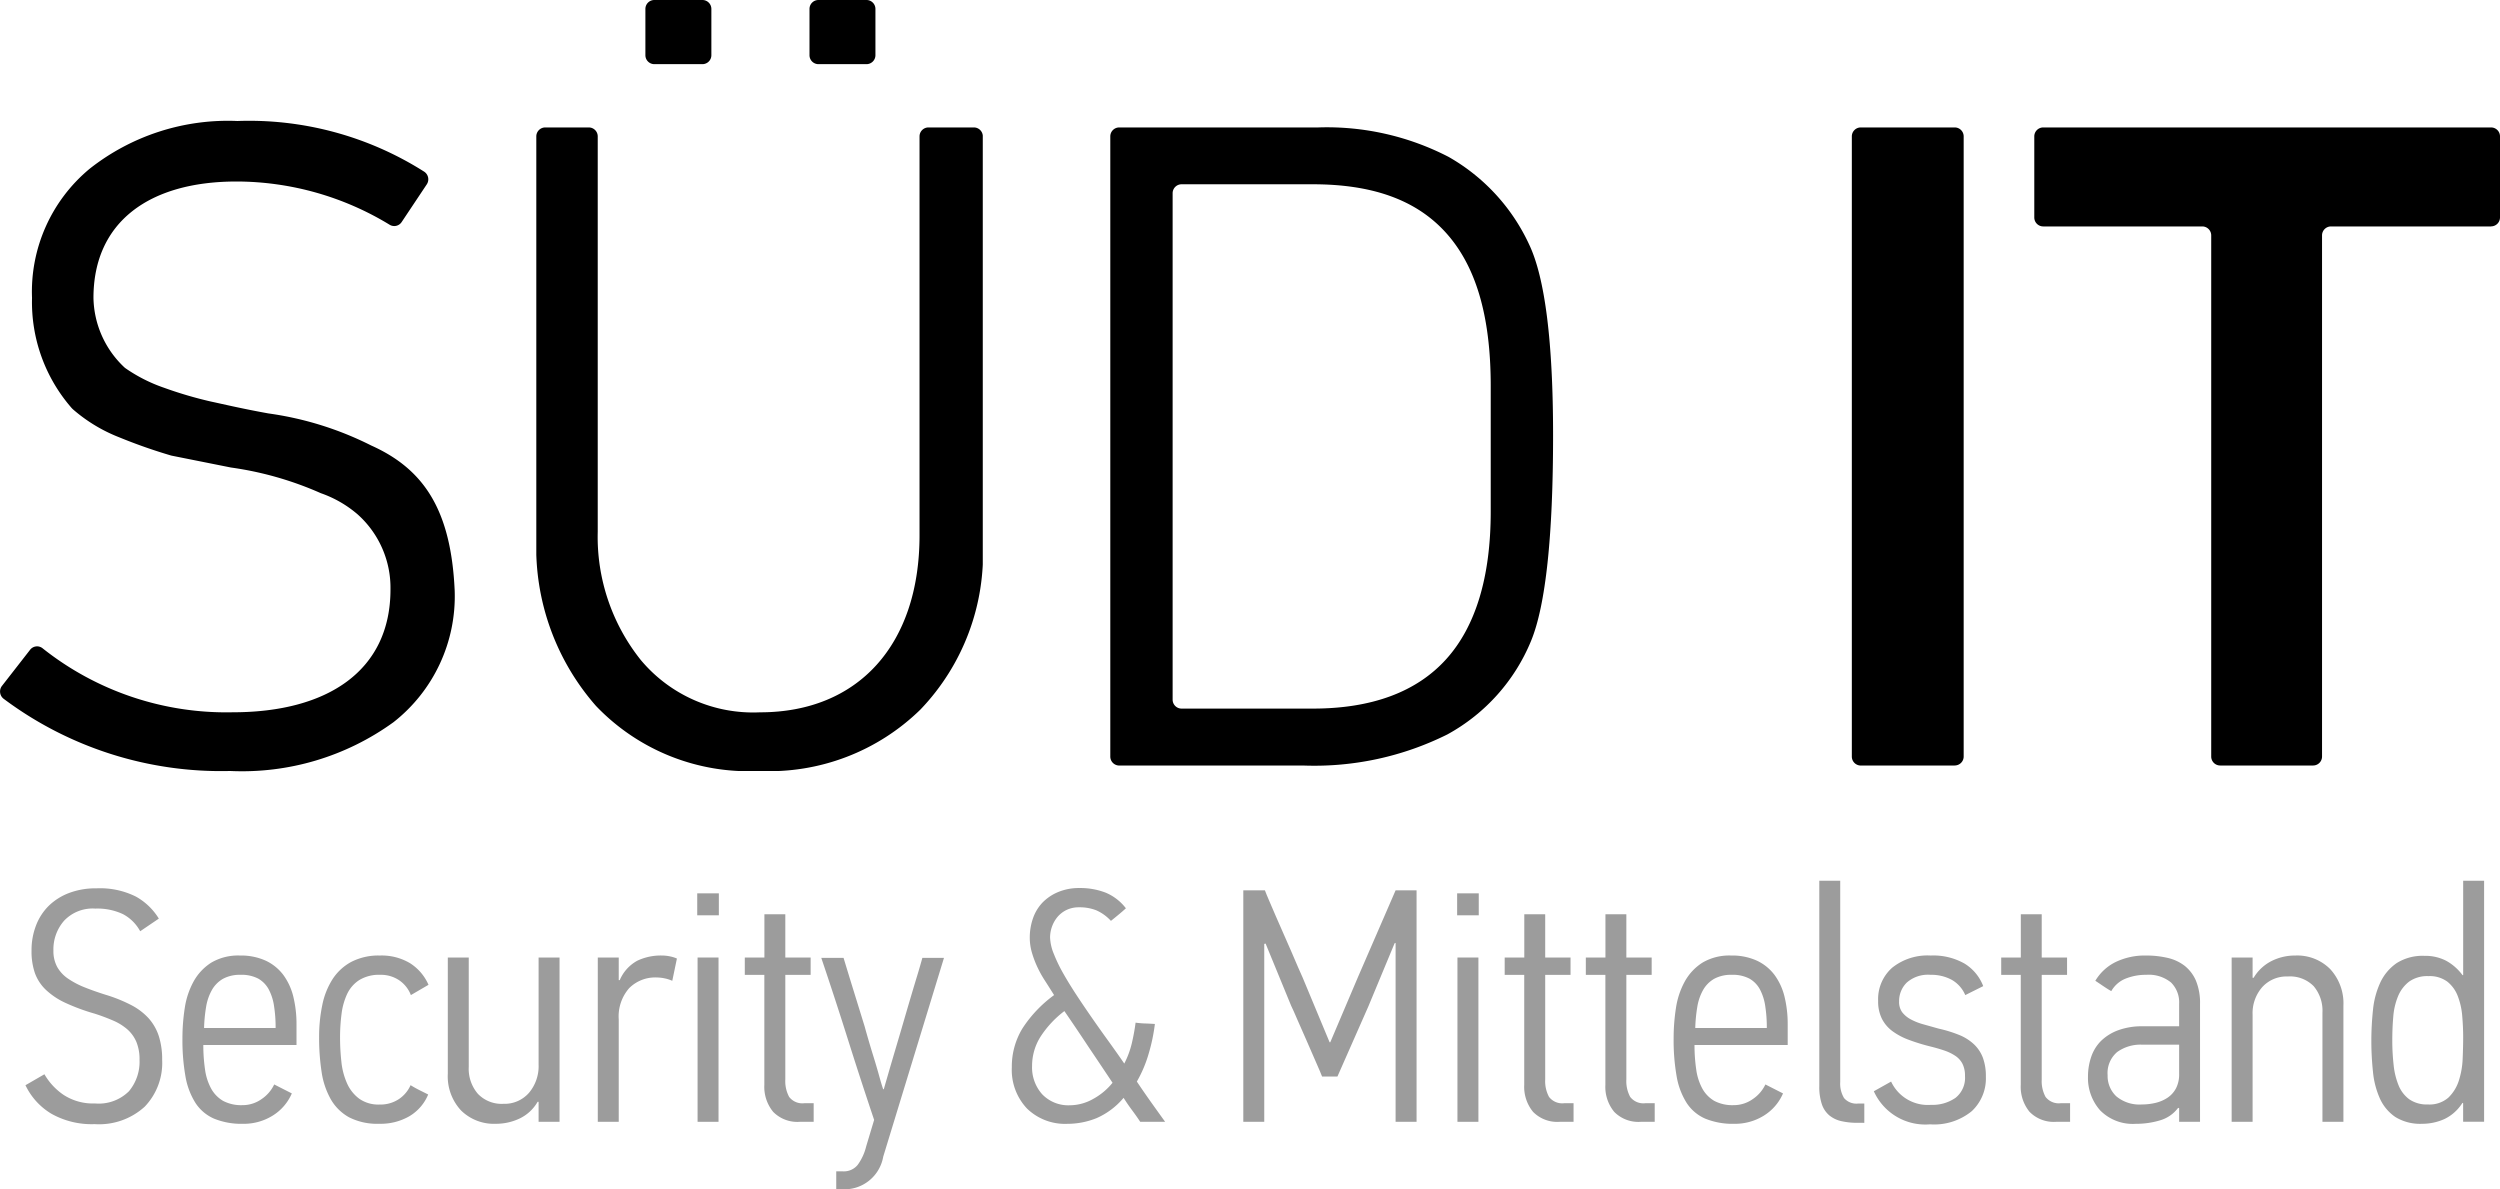
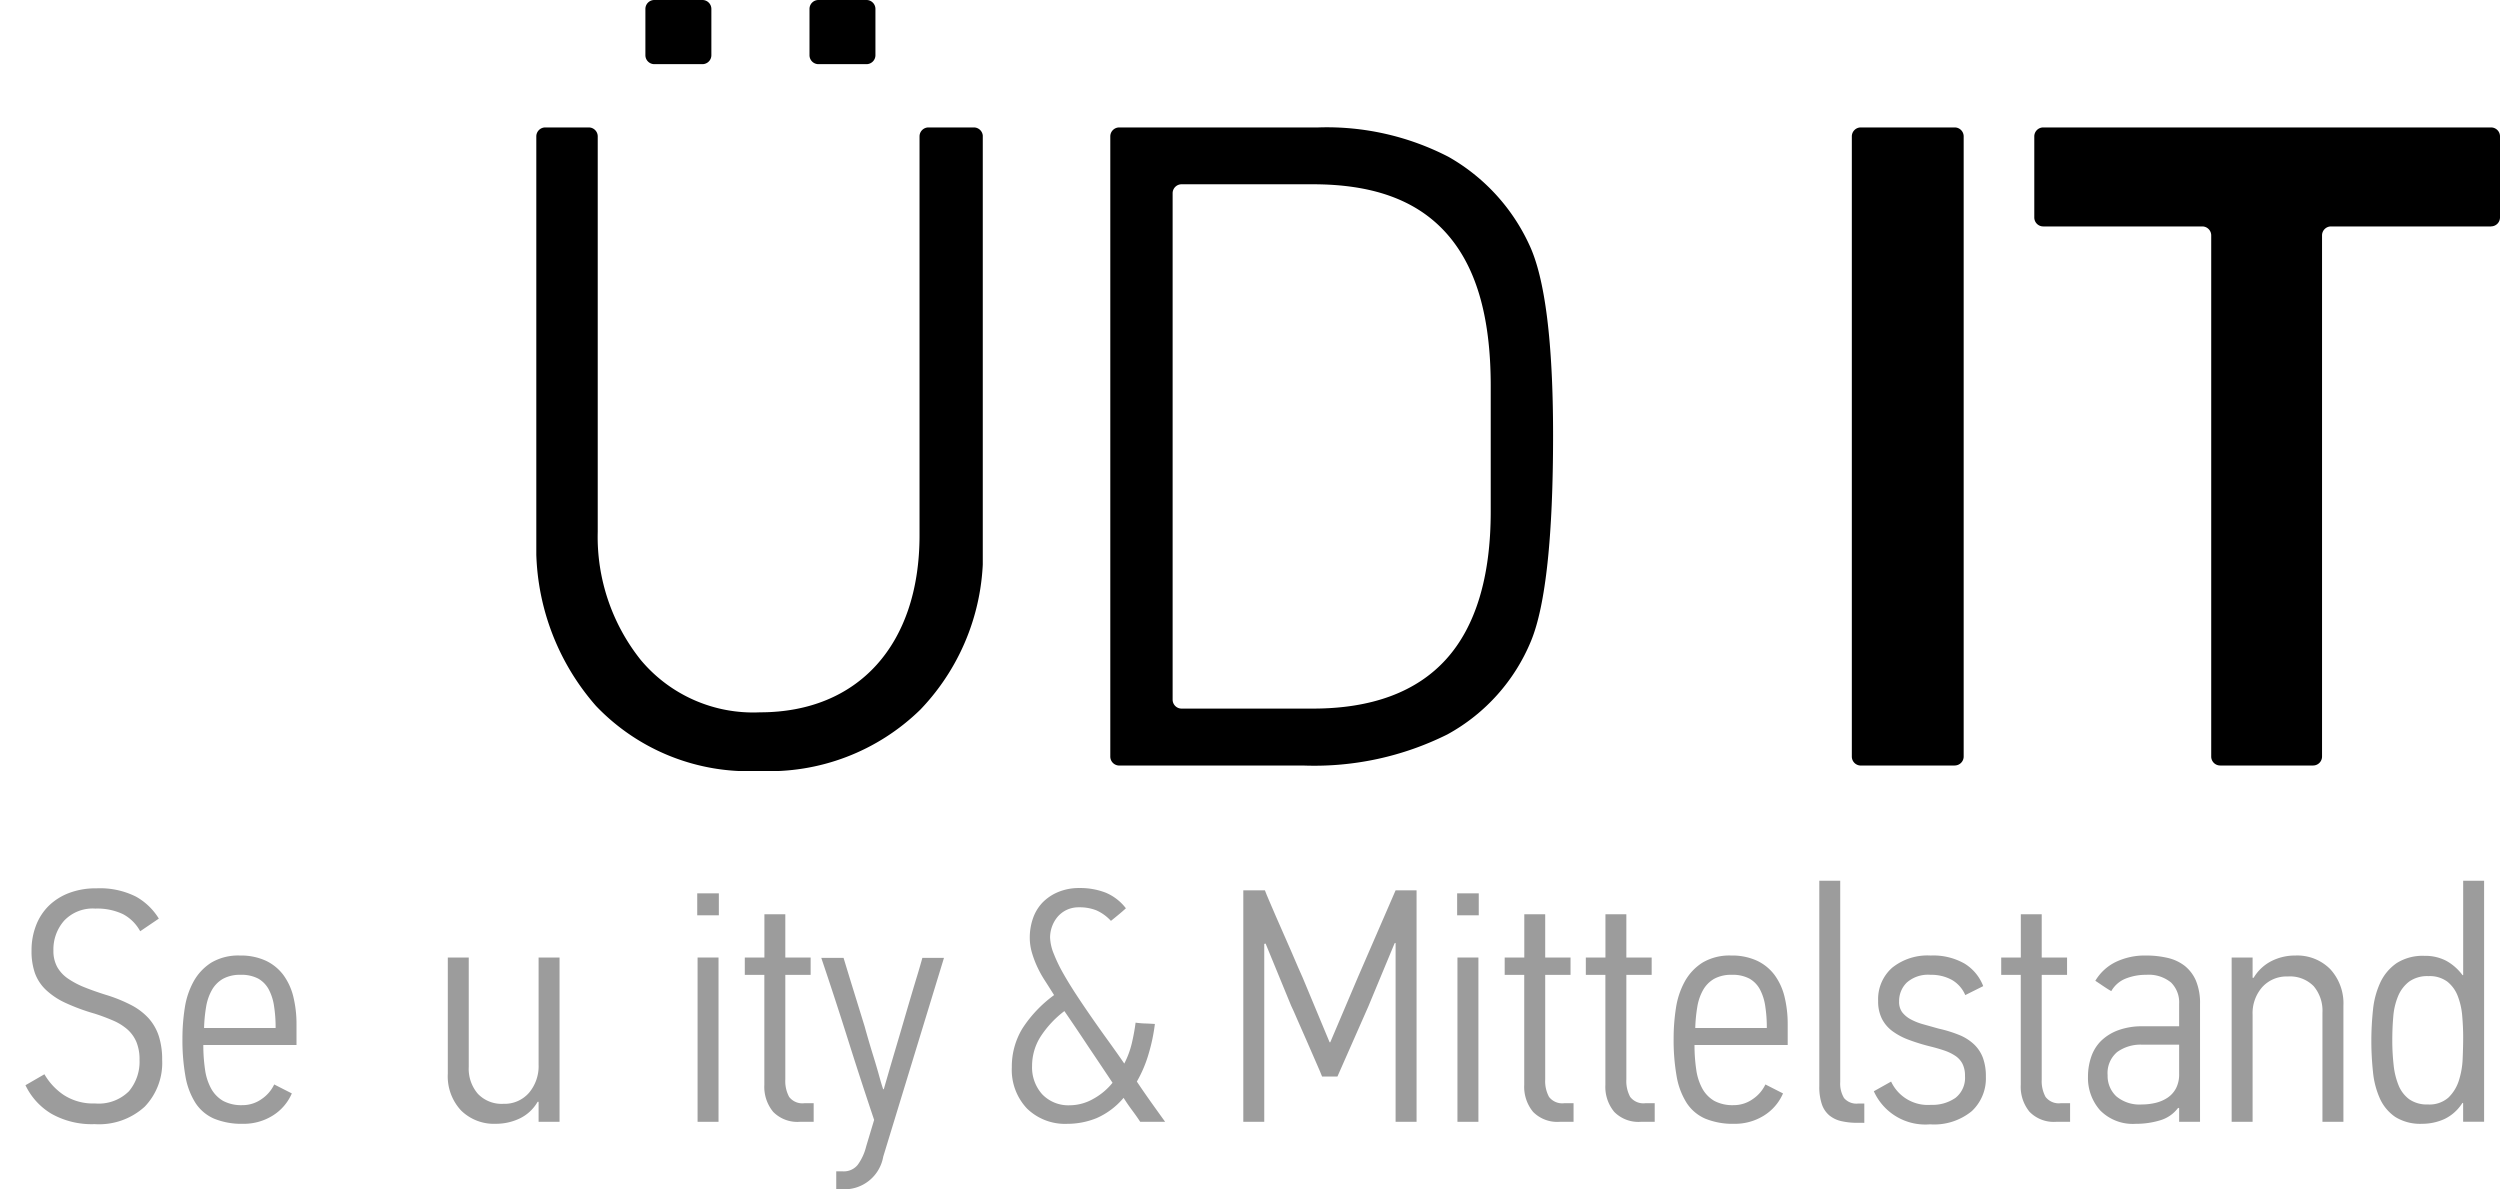
<svg xmlns="http://www.w3.org/2000/svg" width="123.413" height="58.711" viewBox="0 0 123.413 58.711" class="muimg">
  <defs>
    <clipPath id="clip-path">
      <path id="Clip_4" data-name="Clip 4" d="M0 0H22.04V38.059H0z" transform="translate(0.357 0.583)" fill="none" />
    </clipPath>
    <clipPath id="clip-path-2">
      <path id="Clip_11" data-name="Clip 11" d="M0 0H22.99V31.5H0z" transform="translate(0.188 0.521)" fill="none" />
    </clipPath>
    <clipPath id="clip-path-3">
      <path id="Clip_24" data-name="Clip 24" d="M0 58.711H123.413V0H0z" transform="translate(0 0.706)" fill="none" />
    </clipPath>
  </defs>
  <g id="sued-it-logo-subline" transform="translate(0 -0.706)">
-     <path id="Fill_1" data-name="Fill 1" d="M19.413 29.687a12.738 12.738.0 01-8.056 2.4A17.911 17.911.0 01.175 28.519.453.453.0 01.1 27.883L1.489 26.1a.435.435.0 01.618-.066 14.574 14.574.0 009.385 3.155c4.661.0 7.784-2.037 7.784-6.064a4.858 4.858.0 00-1.629-3.712 5.618 5.618.0 00-1.81-1.04A16.563 16.563.0 0011.4 17.106L8.48 16.522l-.037-.009a26.306 26.306.0 01-2.562-.9A7.792 7.792.0 013.6 14.232l-.049-.047A7.947 7.947.0 011.581 8.734 7.881 7.881.0 014.432 2.353 11.019 11.019.0 0111.719.0a16.127 16.127.0 019.229 2.507.451.451.0 01.119.622L19.824 4.994a.437.437.0 01-.589.128 14.567 14.567.0 00-7.561-2.135c-4.3.0-7.06 1.991-7.06 5.747a4.815 4.815.0 001.512 3.414.7.7.0 00.055.048 7.735 7.735.0 001.918.973 19.65 19.65.0 002.308.679c.634.136 1.583.362 2.851.589a16.209 16.209.0 015.069 1.583c2.624 1.177 3.937 3.213 4.118 7.151a7.9 7.9.0 01-3.032 6.517" transform="translate(0 6.679)" fill="7f7f7f" />
    <g id="Group_5" data-name="Group 5" transform="translate(26.118 0.123)">
      <path id="Clip_4-2" data-name="Clip 4" d="M0 0H22.04V38.059H0z" transform="translate(0.357 0.583)" fill="none" />
      <g id="Group_5-2" data-name="Group 5" clip-path="url(#clip-path)">
        <path id="Fill_3" data-name="Fill 3" d="M11 38.06a10.417 10.417.0 01-8.056-3.214A11.876 11.876.0 010 26.654V6.733a.443.443.0 01.443-.442H2.59a.442.442.0 01.442.442V26.249A9.746 9.746.0 005.16 32.584a7.232 7.232.0 005.883 2.58c4.857.0 7.875-3.347 7.875-8.735V6.733a.442.442.0 01.442-.442H21.6a.442.442.0 01.442.442v20.1a11.121 11.121.0 01-3.077 8.191A10.678 10.678.0 0111 38.06zM16.3 3.167H13.928a.442.442.0 01-.442-.442V.442A.442.442.0 0113.928.0H16.3a.442.442.0 01.441.442V2.725A.442.442.0 0116.3 3.167zm-8.1.0H5.827a.442.442.0 01-.442-.442V.442A.442.442.0 015.827.0H8.2a.442.442.0 01.442.442V2.725A.442.442.0 018.2 3.167z" transform="translate(0.357 0.583)" fill="7f7f7f" />
      </g>
    </g>
    <path id="Fill_6" data-name="Fill 6" d="M9.548 31.5H.442A.442.442.0 010 31.055V.442A.442.442.0 01.442.0h9.83A13.077 13.077.0 0116.7 1.454a9.613 9.613.0 013.983 4.339c.78 1.651 1.175 4.818 1.175 9.412.0 4.973-.365 8.384-1.085 10.138a9.285 9.285.0 01-4.135 4.622A14.724 14.724.0 019.548 31.5zM3.519 2.806a.442.442.0 00-.442.441v25a.442.442.0 00.442.442H10c2.906.0 5.119-.82 6.58-2.438s2.2-4.071 2.2-7.292v-6.2c0-3.494-.748-5.994-2.286-7.642C15.042 3.563 12.918 2.806 10 2.806z" transform="translate(54.81 6.997)" fill="7f7f7f" />
    <path id="Fill_8" data-name="Fill 8" d="M5.079 31.5H.442A.442.442.0 010 31.055V.442A.442.442.0 01.442.0H5.079a.442.442.0 01.442.442V31.055a.442.442.0 01-.442.442" transform="translate(91.416 6.997)" fill="7f7f7f" />
    <g id="Group_12" data-name="Group 12" transform="translate(100.235 6.476)">
      <path id="Clip_11-2" data-name="Clip 11" d="M0 0H22.99V31.5H0z" transform="translate(0.188 0.521)" fill="none" />
      <g id="Group_12-2" data-name="Group 12" clip-path="url(#clip-path-2)">
        <path id="Fill_10" data-name="Fill 10" d="M22.548 4.887h-7.9a.443.443.0 00-.443.442V31.055a.442.442.0 01-.441.443H9.176a.442.442.0 01-.442-.443V5.329a.442.442.0 00-.442-.442H.443A.442.442.0 010 4.445v-4A.442.442.0 01.443.0H22.548a.442.442.0 01.442.442v4a.442.442.0 01-.442.442" transform="translate(0.188 0.521)" fill="7f7f7f" />
      </g>
    </g>
    <path id="Fill_13" data-name="Fill 13" d="M6.748 8.471a3.117 3.117.0 01-.862 2.308 3.345 3.345.0 01-2.471.861 4.048 4.048.0 01-2.142-.517A3.287 3.287.0 010 9.719l.936-.541A3.094 3.094.0 001.888 10.2a2.655 2.655.0 001.543.419 2.116 2.116.0 001.675-.6 2.267 2.267.0 00.525-1.552 2.245 2.245.0 00-.156-.887 1.738 1.738.0 00-.443-.616 2.664 2.664.0 00-.7-.435 9.731 9.731.0 00-.919-.344 9.908 9.908.0 01-1.428-.526 3.591 3.591.0 01-.968-.64 2.16 2.16.0 01-.551-.836A3.282 3.282.0 01.3 3.071a3.377 3.377.0 01.222-1.24A2.741 2.741.0 011.149.863a2.927 2.927.0 011-.632A3.7 3.7.0 013.5.0 3.949 3.949.0 015.459.411 3.1 3.1.0 016.584 1.494l-.92.624a2.078 2.078.0 00-.853-.846A2.972 2.972.0 003.448 1a1.939 1.939.0 00-1.542.6A2.145 2.145.0 001.38 3.071a1.636 1.636.0 00.188.812 1.712 1.712.0 00.534.574 4.187 4.187.0 00.812.428q.469.188 1.043.369a7.366 7.366.0 011.264.509 3.081 3.081.0 01.863.656 2.474 2.474.0 01.5.879 3.776 3.776.0 01.164 1.173" transform="translate(1.257 44.559)" fill="#9c9c9c" />
    <path id="Fill_15" data-name="Fill 15" d="M3 8.307A3.582 3.582.0 011.56 8.052a2.092 2.092.0 01-.919-.779A3.593 3.593.0 01.148 5.959 10.26 10.26.0 010 4.1a9.773 9.773.0 01.115-1.51A3.914 3.914.0 01.551 1.281 2.573 2.573.0 011.42.353 2.606 2.606.0 012.84.0 2.943 2.943.0 014.112.254a2.313 2.313.0 01.87.706 3.02 3.02.0 01.493 1.075A5.675 5.675.0 015.631 3.4V4.416h-4.6A8.283 8.283.0 001.116 5.63a2.737 2.737.0 00.3.936 1.592 1.592.0 00.589.608 1.909 1.909.0 00.957.212 1.617 1.617.0 00.946-.3 1.792 1.792.0 00.622-.722l.87.443a2.407 2.407.0 01-.952 1.1A2.7 2.7.0 013 8.307zM2.865.952A1.732 1.732.0 002 1.15a1.477 1.477.0 00-.546.553 2.5 2.5.0 00-.286.834 7.6 7.6.0 00-.1 1.04H4.6V3.546A6.783 6.783.0 004.523 2.5a2.527 2.527.0 00-.262-.826 1.34 1.34.0 00-.522-.536A1.778 1.778.0 002.865.952z" transform="translate(9.006 47.876)" fill="#9c9c9c" />
-     <path id="Fill_17" data-name="Fill 17" d="M4.515 6.4c.142.088.284.167.426.239l.443.221a2.24 2.24.0 01-.918 1.067 2.825 2.825.0 01-1.494.378 3.059 3.059.0 01-1.494-.32 2.353 2.353.0 01-.9-.887A3.9 3.9.0 01.123 5.746 11.1 11.1.0 010 4.038 7.716 7.716.0 01.156 2.447 3.75 3.75.0 01.665 1.165 2.53 2.53.0 011.592.312 2.923 2.923.0 013 0 2.725 2.725.0 014.491.38 2.4 2.4.0 015.4 1.445l-.87.508a1.55 1.55.0 00-.575-.73A1.608 1.608.0 003.021.952a1.869 1.869.0 00-1.034.256 1.653 1.653.0 00-.6.683 3.288 3.288.0 00-.279.988 8.89 8.89.0 00-.074 1.168 10.906 10.906.0 00.066 1.2A3.463 3.463.0 001.379 6.31a1.906 1.906.0 00.6.757 1.64 1.64.0 001.009.289 1.643 1.643.0 00.953-.271A1.6 1.6.0 004.515 6.4" transform="translate(15.753 47.876)" fill="#9c9c9c" />
    <path id="Fill_19" data-name="Fill 19" d="M4.482 8.11V7.124H4.433a2.035 2.035.0 01-.9.829 2.717 2.717.0 01-1.158.255A2.31 2.31.0 01.648 7.544 2.466 2.466.0 010 5.746V0H1.034V5.4a1.892 1.892.0 00.452 1.33 1.617 1.617.0 001.256.492 1.6 1.6.0 001.264-.541 2.038 2.038.0 00.476-1.4V0H5.516V8.11z" transform="translate(22.106 47.974)" fill="#9c9c9c" />
-     <path id="Fill_21" data-name="Fill 21" d="M1.084 1.216a1.964 1.964.0 01.87-.961A2.712 2.712.0 013.152.0a2 2 0 01.41.042 1.726 1.726.0 01.344.107l-.229 1.1a1.774 1.774.0 00-.386-.123 1.964 1.964.0 00-.386-.042 1.816 1.816.0 00-1.354.526 2.111 2.111.0 00-.517 1.543V8.209H0V.1H1.034V1.216z" transform="translate(29.51 47.875)" fill="#9c9c9c" />
    <path id="Clip_24-2" data-name="Clip 24" d="M0 58.711H123.413V0H0z" transform="translate(0 0.706)" fill="none" />
    <g id="Gruppe_maskieren_7" data-name="Gruppe maskieren 7" clip-path="url(#clip-path-3)">
      <path id="Fill_23" data-name="Fill 23" d="M1.051 11.278H.017V3.168H1.051v8.109zM1.067 1.084H0V0H1.067V1.083z" transform="translate(34.419 44.806)" fill="#9c9c9c" />
      <path id="Fill_25" data-name="Fill 25" d="M2.725 10.244A1.671 1.671.0 011.4 9.752a1.938 1.938.0 01-.435-1.33V2.989H0V2.135H.968V0H2V2.135H3.25v.854H2V8.16a1.638 1.638.0 00.188.853.821.821.0 00.763.312H3.4v.919z" transform="translate(36.767 45.84)" fill="#9c9c9c" />
      <path id="Fill_26" data-name="Fill 26" d="M3.087 6.485c.066-.229.148-.515.246-.853s.208-.712.328-1.117.244-.823.37-1.256S4.279 2.408 4.4 2s.232-.78.337-1.124S4.925.241 4.991.0H6.058l-3 9.818a1.944 1.944.0 01-1.937 1.609H.739V10.54h.328a.877.877.0 00.731-.32 2.585 2.585.0 00.419-.911L2.61 8q-.673-2-1.3-3.99T0 0H1.1q.263.871.525 1.716t.525 1.7c.043.164.107.385.188.665s.17.569.263.87.178.591.255.87.142.5.2.664z" transform="translate(40.542 47.99)" fill="#9c9c9c" />
      <path id="Fill_27" data-name="Fill 27" d="M2.742 11.64a2.688 2.688.0 01-1.994-.756A2.774 2.774.0 010 8.848 3.611 3.611.0 01.526 6.927a6.234 6.234.0 011.56-1.642c-.149-.238-.306-.487-.468-.738a5.439 5.439.0 01-.378-.691 4.889 4.889.0 01-.254-.688 2.626 2.626.0 01-.1-.723A2.856 2.856.0 011.043 1.5 2.134 2.134.0 011.51.722 2.307 2.307.0 012.282.2 2.656 2.656.0 013.334.0a3.471 3.471.0 011.3.229A2.442 2.442.0 015.631 1c-.125.115-.246.219-.37.321s-.248.205-.369.3A2.167 2.167.0 004.171 1.1 2.254 2.254.0 003.317.951a1.384 1.384.0 00-.632.139 1.365 1.365.0 00-.444.353 1.578 1.578.0 00-.263.476 1.6 1.6.0 00-.09.509 2.317 2.317.0 00.181.813 7.6 7.6.0 00.484 1c.194.342.426.718.689 1.116s.528.787.787 1.158.524.744.8 1.124c.254.355.5.7.722 1.026a4.34 4.34.0 00.37-.993 10.143 10.143.0 00.189-1.027 4.253 4.253.0 00.476.041c.18.006.349.016.476.024a8.881 8.881.0 01-.3 1.444 6.242 6.242.0 01-.59 1.4c.2.3.422.623.689 1 .218.306.449.628.706.985H6.338c-.131-.2-.269-.393-.41-.582s-.279-.391-.411-.6a3.652 3.652.0 01-1.329 1A3.836 3.836.0 012.742 11.64zM2.594 6.074A5 5 0 001.412 7.346 2.692 2.692.0 001 8.782a1.983 1.983.0 00.5 1.4 1.786 1.786.0 001.371.542 2.357 2.357.0 001.141-.311 3.2 3.2.0 00.96-.8c-.423-.634-.82-1.229-1.182-1.765C3.349 7.181 2.957 6.6 2.594 6.074z" transform="translate(49.949 44.544)" fill="#9c9c9c" />
      <path id="Fill_28" data-name="Fill 28" d="M7.518 11.426V2.593L7.47 2.61 6.173 5.73 4.646 9.193H3.89q-.082-.213-.3-.706T3.136 7.445Q2.889 6.9 2.676 6.4t-.313-.7L1.1 2.627l-.066.017v8.783H0V0H1.067c.044.12.114.293.212.517s.208.479.328.763.248.577.385.878.265.594.385.878.229.54.328.764.175.4.229.517L4.26 7.5h.033L5.659 4.285 7.518.0H8.553V11.426z" transform="translate(61.376 44.658)" fill="#9c9c9c" />
      <path id="Fill_29" data-name="Fill 29" d="M1.05 11.278H.015V3.168H1.05v8.109zM1.067 1.084H0V0H1.067V1.083z" transform="translate(71.932 44.806)" fill="#9c9c9c" />
      <path id="Fill_30" data-name="Fill 30" d="M2.725 10.244A1.673 1.673.0 011.4 9.752a1.942 1.942.0 01-.435-1.33V2.989H0V2.135H.968V0H2V2.135H3.251v.854H2V8.16a1.638 1.638.0 00.188.853.821.821.0 00.763.312H3.4v.919z" transform="translate(74.279 45.84)" fill="#9c9c9c" />
      <path id="Fill_31" data-name="Fill 31" d="M2.725 10.244A1.671 1.671.0 011.4 9.752a1.938 1.938.0 01-.435-1.33V2.989H0V2.135H.968V0H2V2.135H3.25v.854H2V8.16a1.638 1.638.0 00.188.853.821.821.0 00.763.312H3.4v.919z" transform="translate(78.285 45.84)" fill="#9c9c9c" />
      <path id="Fill_32" data-name="Fill 32" d="M3 8.307A3.582 3.582.0 011.56 8.052a2.092 2.092.0 01-.919-.779A3.593 3.593.0 01.148 5.959 10.26 10.26.0 010 4.1a9.773 9.773.0 01.115-1.51A3.914 3.914.0 01.551 1.281 2.573 2.573.0 011.42.353 2.606 2.606.0 012.84.0 2.943 2.943.0 014.112.254a2.313 2.313.0 01.87.706 3.02 3.02.0 01.493 1.075A5.675 5.675.0 015.631 3.4V4.416h-4.6A8.283 8.283.0 001.116 5.63a2.737 2.737.0 00.3.936 1.592 1.592.0 00.589.608 1.909 1.909.0 00.957.212 1.617 1.617.0 00.946-.3 1.792 1.792.0 00.622-.722l.87.443a2.407 2.407.0 01-.952 1.1A2.7 2.7.0 013 8.307zM2.865.952A1.732 1.732.0 002 1.15a1.477 1.477.0 00-.546.553 2.5 2.5.0 00-.286.834 7.6 7.6.0 00-.1 1.04H4.6V3.546A6.783 6.783.0 004.523 2.5a2.527 2.527.0 00-.262-.826 1.34 1.34.0 00-.522-.536A1.778 1.778.0 002.865.952z" transform="translate(82.619 47.876)" fill="#9c9c9c" />
      <path id="Fill_33" data-name="Fill 33" d="M1.871 11.952a3.461 3.461.0 01-.779-.082 1.428 1.428.0 01-.6-.287 1.241 1.241.0 01-.369-.558A2.684 2.684.0 010 10.146V0H1.033V9.935a1.382 1.382.0 00.189.795.8.8.0 00.7.27h.3v.953z" transform="translate(89.81 44.182)" fill="#9c9c9c" />
      <path id="Fill_34" data-name="Fill 34" d="M.853 6.222a2 2 0 001.97 1.149 1.991 1.991.0 001.207-.344A1.256 1.256.0 004.5 5.946a1.294 1.294.0 00-.123-.6 1.053 1.053.0 00-.353-.393 2.3 2.3.0 00-.541-.263c-.208-.071-.438-.138-.69-.2a9.681 9.681.0 01-1.07-.33 3.259 3.259.0 01-.812-.433 1.741 1.741.0 01-.517-.615 1.915 1.915.0 01-.181-.868A2.07 2.07.0 01.9.606 2.788 2.788.0 012.807.0 3.119 3.119.0 014.482.4 2.246 2.246.0 015.4 1.51l-.886.443a1.571 1.571.0 00-.67-.755A2.11 2.11.0 002.8.952a1.582 1.582.0 00-1.176.385 1.274 1.274.0 00-.376.926A.861.861.0 001.4 2.8a1.326 1.326.0 00.426.352 2.959 2.959.0 00.622.245l.76.213a6.347 6.347.0 011.006.311 2.357 2.357.0 01.727.459 1.776 1.776.0 01.442.664 2.648 2.648.0 01.148.942 2.207 2.207.0 01-.7 1.7 2.933 2.933.0 01-2.06.647A2.784 2.784.0 010 6.7z" transform="translate(92.502 47.876)" fill="#9c9c9c" />
      <path id="Fill_35" data-name="Fill 35" d="M2.725 10.244A1.673 1.673.0 011.4 9.752a1.942 1.942.0 01-.435-1.33V2.989H0V2.135H.968V0H2V2.135H3.251v.854H2V8.16a1.638 1.638.0 00.188.853.821.821.0 00.763.312H3.4v.919z" transform="translate(98.79 45.84)" fill="#9c9c9c" />
      <path id="Fill_36" data-name="Fill 36" d="M2.364 8.307A2.262 2.262.0 01.6 7.643 2.406 2.406.0 010 5.975a3 3 0 01.157-.968A2.035 2.035.0 01.64 4.219a2.4 2.4.0 01.838-.526 3.377 3.377.0 011.214-.2H4.5V2.373a1.373 1.373.0 00-.4-1.041A1.736 1.736.0 002.873.952a2.676 2.676.0 00-1.017.188 1.423 1.423.0 00-.706.617C1.022 1.686.889 1.6.755 1.51S.481 1.324.362 1.247A2.4 2.4.0 011.346.33 3.306 3.306.0 012.873.0 4.6 4.6.0 013.924.115a2.163 2.163.0 01.849.393 1.9 1.9.0 01.558.739 2.875 2.875.0 01.2 1.149V8.209H4.5V7.536L4.45 7.519a1.7 1.7.0 01-.886.615 4.057 4.057.0 01-1.2.173zM2.66 4.4a1.968 1.968.0 00-1.216.361A1.358 1.358.0 00.969 5.91 1.374 1.374.0 001.4 6.952a1.784 1.784.0 001.264.4 2.89 2.89.0 00.689-.083 1.844 1.844.0 00.582-.255 1.278 1.278.0 00.41-.459A1.487 1.487.0 004.5 5.845V4.4z" transform="translate(103.074 47.876)" fill="#9c9c9c" />
      <path id="Fill_37" data-name="Fill 37" d="M4.482 8.209V2.824A1.878 1.878.0 004.047 1.51a1.639 1.639.0 00-1.273-.476 1.623 1.623.0 00-1.264.525 1.951 1.951.0 00-.476 1.363V8.209H0V.1H1.034v1h.05A2.177 2.177.0 011.97.271 2.57 2.57.0 013.136.0 2.292 2.292.0 014.868.673a2.494 2.494.0 01.649 1.806v5.73z" transform="translate(110.166 47.876)" fill="#9c9c9c" />
      <path id="Fill_38" data-name="Fill 38" d="M2.512 12a2.332 2.332.0 01-1.329-.336 2.2 2.2.0 01-.756-.9A4.192 4.192.0 01.082 9.448a14.5 14.5.0 010-3.078A4.181 4.181.0 01.444 5.023a2.391 2.391.0 01.8-.951A2.388 2.388.0 012.626 3.71 2.222 2.222.0 013.7 3.956a2.5 2.5.0 01.8.706h.033V0H5.566V11.9H4.531v-.919a.045.045.0 01-.033-.017 2.132 2.132.0 01-.887.8A2.656 2.656.0 012.512 12zm.311-7.289a1.547 1.547.0 00-.959.271 1.75 1.75.0 00-.543.715 3.289 3.289.0 00-.238 1.01c-.033.372-.049.767-.049 1.173A10.923 10.923.0 001.1 9.1a3.647 3.647.0 00.247 1.009 1.606 1.606.0 00.525.682 1.526 1.526.0 00.92.255 1.415 1.415.0 001.01-.337 2.014 2.014.0 00.517-.838 4.064 4.064.0 00.189-1.084c.017-.407.025-.753.025-1.059.0-.353-.017-.714-.049-1.075a3.476 3.476.0 00-.222-.968 1.664 1.664.0 00-.517-.706A1.456 1.456.0 002.823 4.711z" transform="translate(117.062 44.182)" fill="#9c9c9c" />
    </g>
  </g>
</svg>